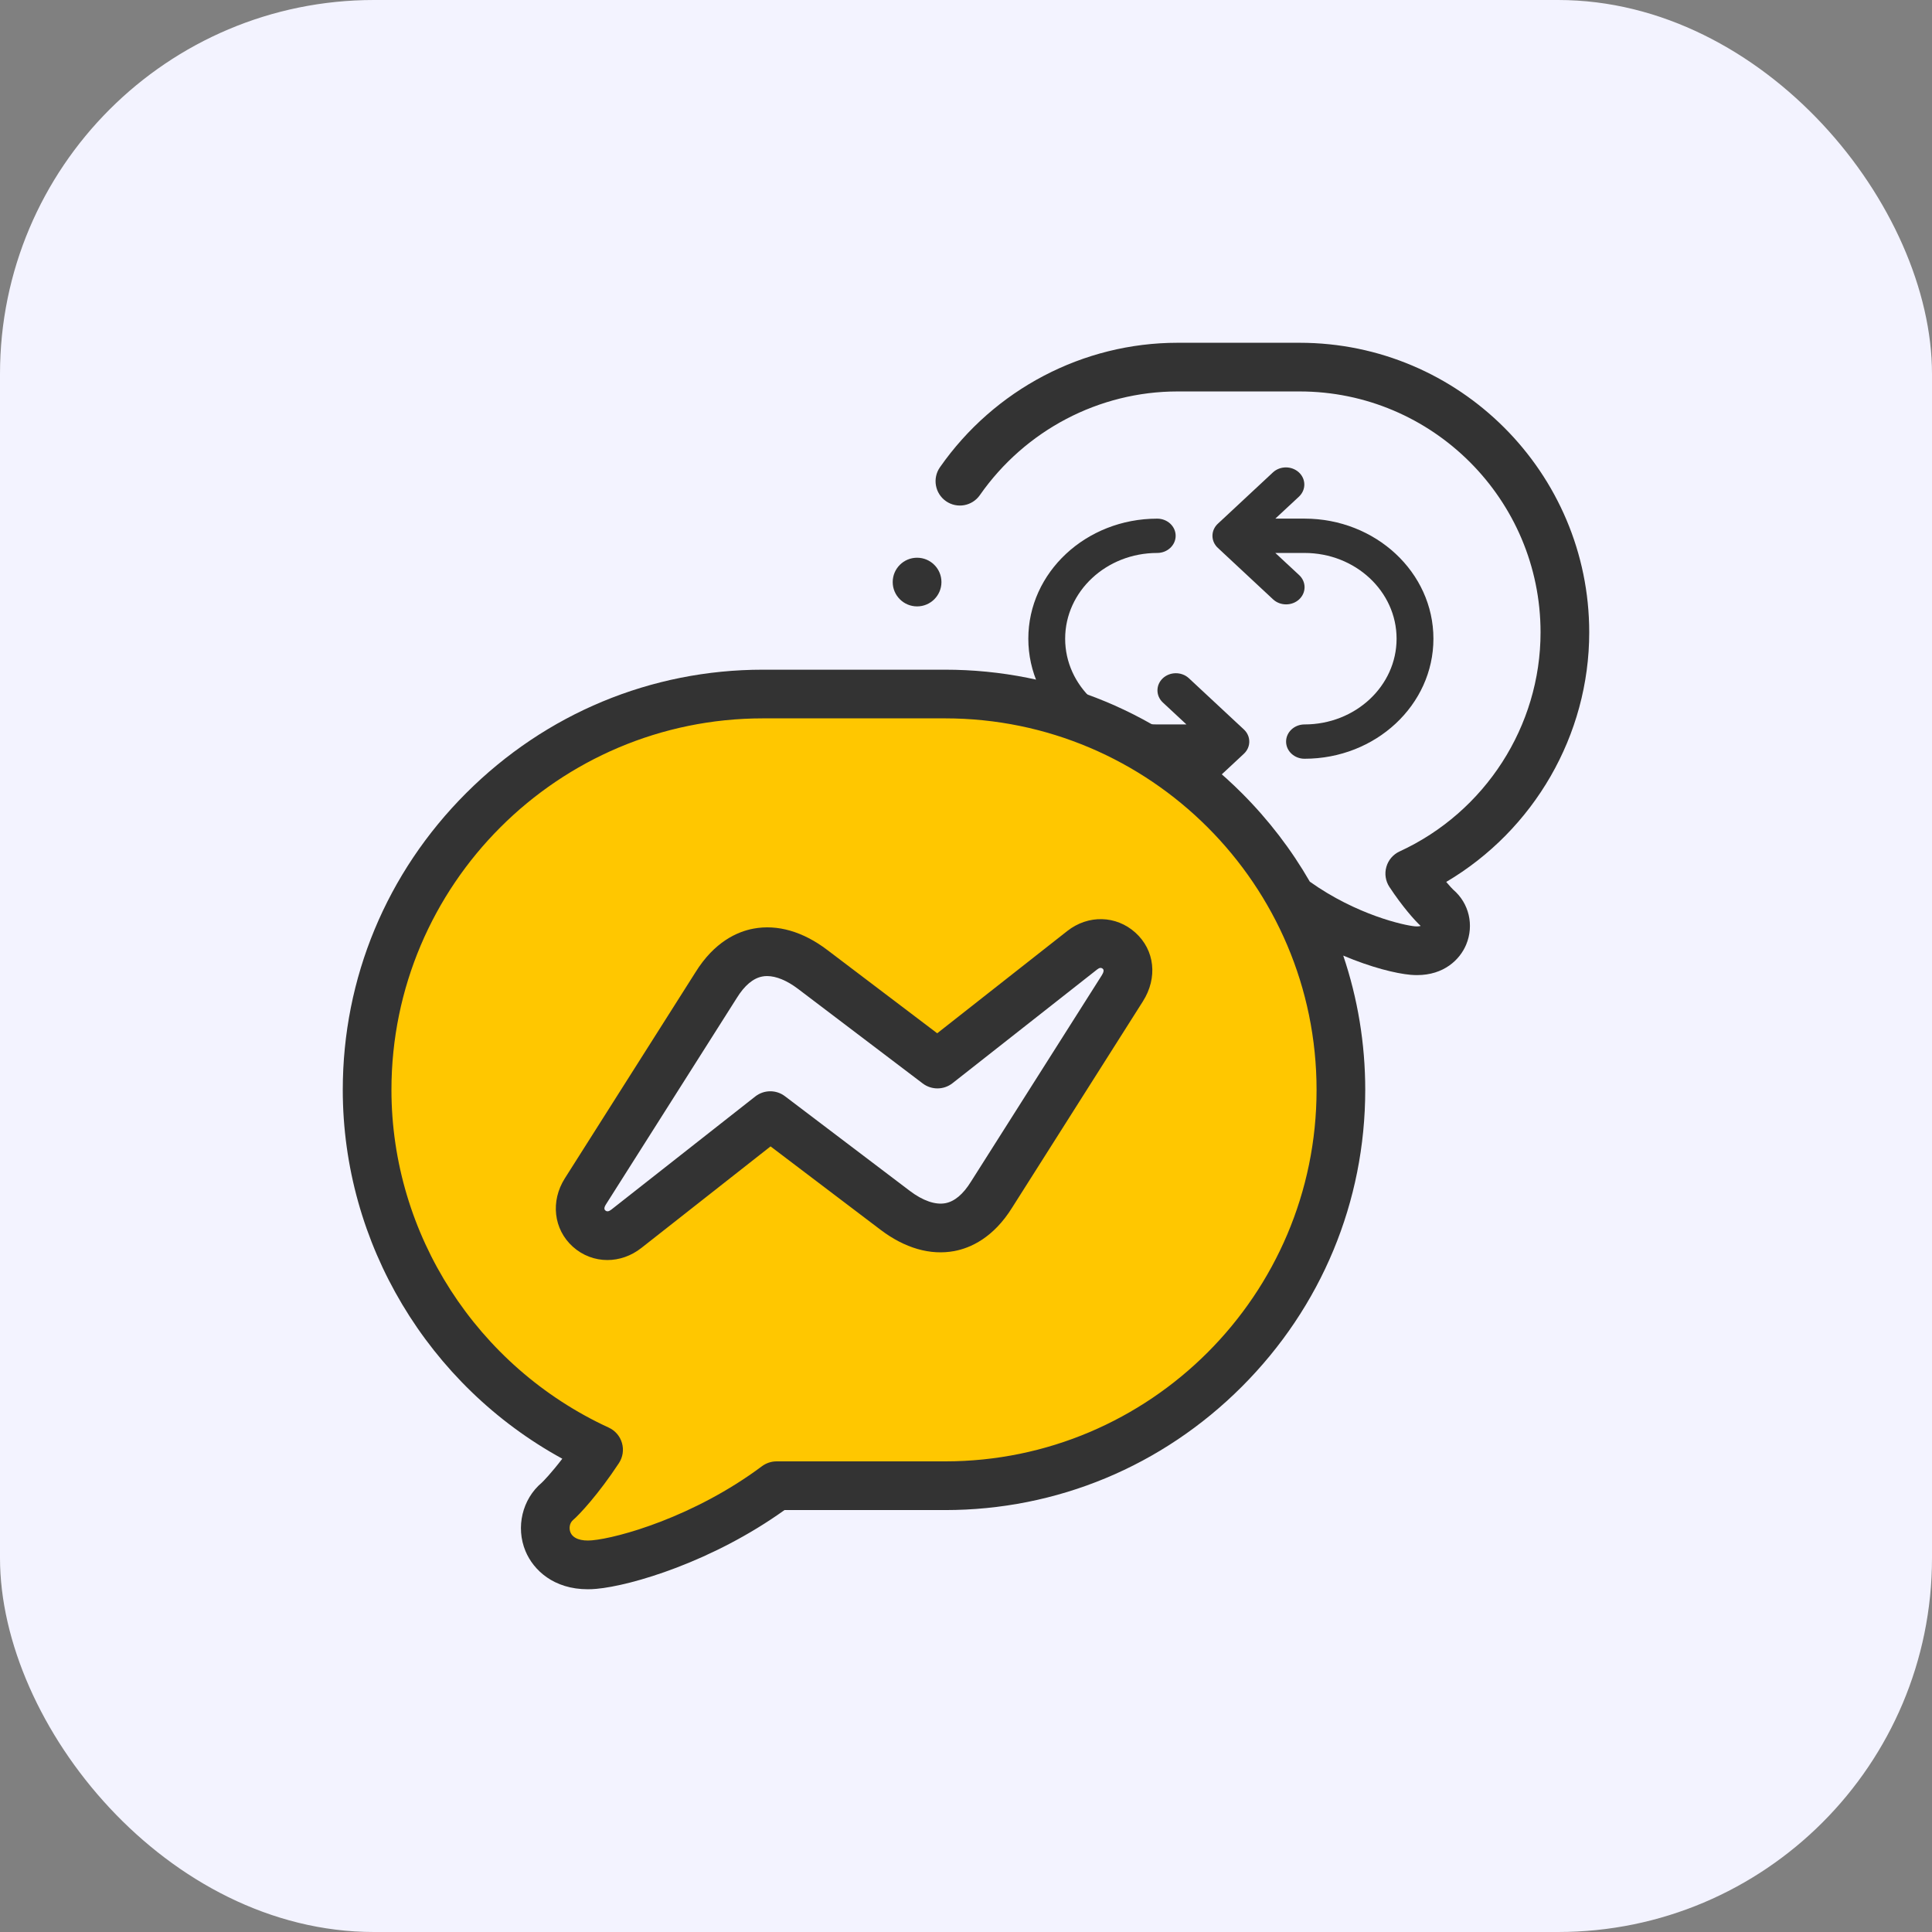
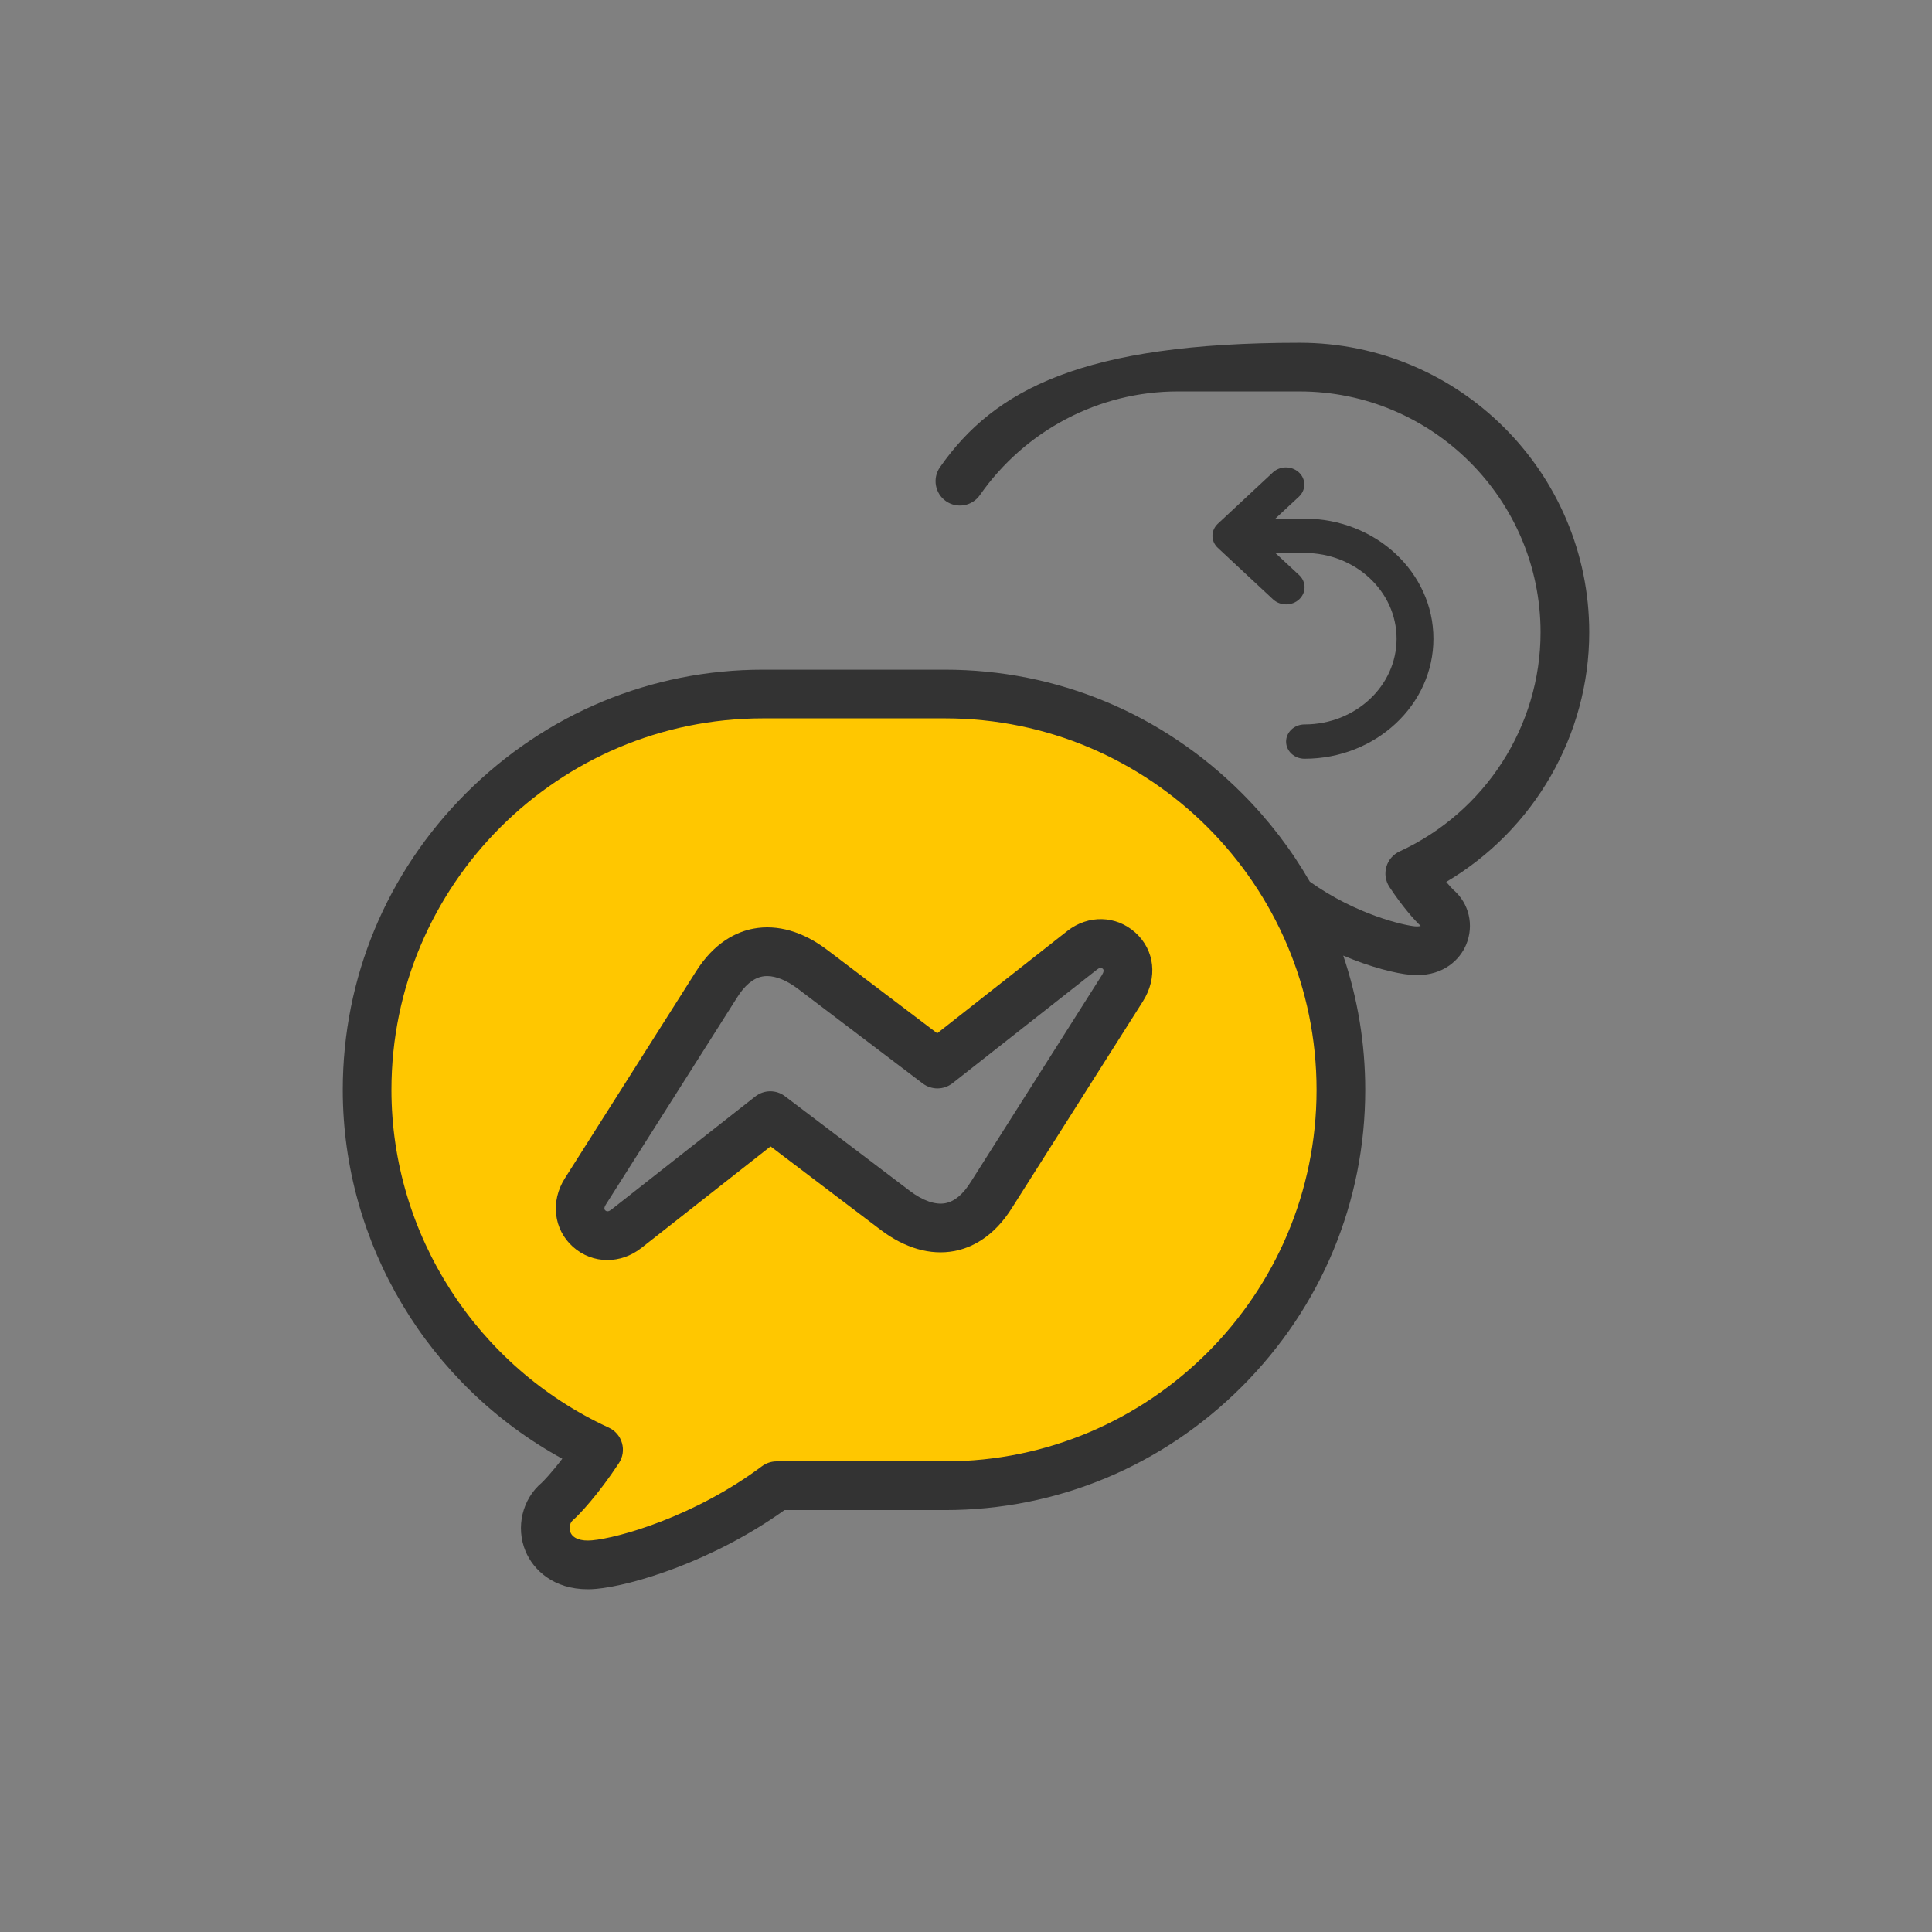
<svg xmlns="http://www.w3.org/2000/svg" width="62" height="62" viewBox="0 0 62 62" fill="none">
  <rect x="0" y="0" width="62" height="62" fill="#808080" stroke="none" />
-   <rect width="62" height="62" rx="12" fill="#F3F3FF" />
  <path d="M38.909 17.194C38.909 17.036 38.982 16.893 39.097 16.793L40.856 15.154C41.085 14.948 41.447 14.948 41.677 15.154C41.912 15.365 41.918 15.714 41.691 15.932L40.927 16.643H41.864C44.148 16.644 46 18.369 46 20.497C46 22.624 44.148 24.349 41.864 24.349C41.537 24.349 41.272 24.102 41.272 23.799C41.272 23.495 41.537 23.248 41.864 23.248C43.495 23.248 44.818 22.016 44.818 20.497C44.818 18.977 43.495 17.745 41.864 17.745H40.927L41.691 18.455C41.803 18.559 41.865 18.699 41.865 18.846C41.864 19.15 41.599 19.396 41.272 19.395C41.116 19.395 40.966 19.338 40.855 19.235L39.084 17.584C38.976 17.485 38.909 17.347 38.909 17.194Z" fill="#333333" />
-   <path d="M37.136 16.644C37.463 16.644 37.728 16.89 37.728 17.194C37.728 17.498 37.463 17.745 37.136 17.745C35.505 17.745 34.182 18.977 34.182 20.497C34.182 22.016 35.505 23.248 37.136 23.248H38.074L37.31 22.537C37.089 22.324 37.089 21.985 37.31 21.772C37.537 21.554 37.911 21.548 38.146 21.759L39.916 23.408C39.931 23.421 39.945 23.436 39.958 23.451C39.963 23.456 39.967 23.462 39.971 23.467C39.978 23.476 39.986 23.484 39.992 23.494C39.998 23.502 40.003 23.511 40.009 23.52C40.013 23.526 40.017 23.532 40.021 23.539C40.027 23.549 40.032 23.56 40.037 23.57C40.04 23.576 40.043 23.581 40.045 23.587C40.051 23.599 40.055 23.611 40.06 23.624C40.061 23.628 40.064 23.633 40.065 23.637C40.07 23.652 40.074 23.667 40.077 23.682C40.078 23.684 40.078 23.686 40.079 23.689C40.117 23.864 40.064 24.053 39.918 24.189L38.145 25.84C38.035 25.943 37.884 26 37.727 26C37.57 26 37.42 25.942 37.309 25.838C37.078 25.623 37.079 25.275 37.31 25.061L38.073 24.349H37.136C34.852 24.349 33 22.625 33 20.497C33 18.369 34.852 16.644 37.136 16.644Z" fill="#333333" />
  <path fill-rule="evenodd" clip-rule="evenodd" d="M43.031 34.975C43.031 32.746 42.449 30.647 41.431 28.82C39.255 24.923 35.086 22.272 30.328 22.272H29.51H24.484C17.498 22.272 11.781 27.988 11.781 34.975C11.781 40.083 14.836 44.51 19.209 46.523C18.585 47.472 18.009 48.077 17.889 48.179C17.118 48.829 17.476 50.352 19.068 50.209C19.957 50.131 22.55 49.448 24.921 47.678H30.328C37.315 47.678 43.031 41.962 43.031 34.975ZM30.085 34.146L26.077 31.107C25.04 30.321 23.833 30.232 22.977 31.623C21.58 33.826 20.184 36.029 18.787 38.232C18.195 39.166 19.267 40.089 20.103 39.432C21.707 38.171 23.117 37.063 24.721 35.802L28.728 38.841C29.765 39.627 30.972 39.716 31.828 38.325C33.225 36.122 34.621 33.919 36.018 31.716C36.634 30.745 35.535 29.861 34.734 30.491C33.129 31.752 31.688 32.885 30.085 34.146Z" fill="#FFC700" />
  <path d="M36.437 29.93C35.819 29.372 34.92 29.35 34.25 29.877L30.076 33.159L26.548 30.485C25.768 29.893 24.948 29.657 24.179 29.801C23.665 29.897 22.925 30.22 22.314 31.209L18.126 37.815C17.661 38.549 17.765 39.449 18.379 40.005C18.697 40.292 19.091 40.436 19.491 40.436C19.87 40.436 20.254 40.307 20.584 40.047L24.728 36.789L28.255 39.463C29.036 40.056 29.855 40.291 30.625 40.148C31.138 40.051 31.879 39.729 32.49 38.739L36.677 32.134C37.156 31.378 37.059 30.492 36.437 29.93ZM35.358 31.298L31.168 37.907C31.166 37.91 31.164 37.913 31.162 37.916C30.912 38.322 30.635 38.556 30.337 38.612C30.017 38.672 29.613 38.532 29.199 38.218L25.19 35.179C24.908 34.964 24.515 34.968 24.236 35.188L19.618 38.818C19.538 38.88 19.476 38.889 19.426 38.844C19.408 38.828 19.36 38.784 19.445 38.651L23.635 32.041C23.637 32.038 23.639 32.036 23.64 32.033C23.89 31.627 24.168 31.392 24.465 31.337C24.514 31.327 24.564 31.323 24.616 31.323C24.908 31.323 25.252 31.465 25.604 31.73L29.612 34.77C29.895 34.984 30.288 34.981 30.567 34.761L35.215 31.106C35.283 31.052 35.342 31.047 35.39 31.09C35.432 31.127 35.421 31.197 35.358 31.298Z" fill="#333333" />
-   <path d="M51 20.294C51 15.169 46.831 11 41.706 11H37.789C34.761 11 31.911 12.494 30.164 14.995C29.917 15.349 30.004 15.836 30.357 16.083C30.711 16.33 31.198 16.243 31.445 15.889C32.9 13.806 35.271 12.562 37.789 12.562H41.706C45.969 12.562 49.438 16.031 49.438 20.294C49.438 23.3 47.662 26.059 44.914 27.324C44.707 27.419 44.552 27.6 44.49 27.819C44.427 28.038 44.463 28.273 44.588 28.463C45.002 29.091 45.406 29.546 45.591 29.714C45.561 29.724 45.501 29.735 45.405 29.727C45.07 29.697 43.541 29.366 42.033 28.293C41.443 27.268 40.712 26.312 39.852 25.452C37.298 22.898 33.916 21.491 30.327 21.491H24.484C20.896 21.491 17.513 22.898 14.959 25.452C12.406 28.005 11 31.387 11 34.975C11 39.906 13.737 44.455 18.045 46.812C17.697 47.266 17.435 47.537 17.385 47.582C16.759 48.109 16.545 49.012 16.864 49.778C17.118 50.388 17.77 51.001 18.863 51.001C18.951 51.001 19.042 50.997 19.137 50.988C20.268 50.888 22.869 50.112 25.175 48.46H30.327C33.915 48.46 37.298 47.054 39.852 44.5C42.406 41.945 43.812 38.562 43.812 34.975C43.812 33.488 43.57 32.038 43.106 30.666C44.002 31.046 44.795 31.241 45.267 31.283C45.339 31.289 45.409 31.292 45.477 31.292C46.332 31.292 46.848 30.801 47.051 30.314C47.31 29.691 47.144 28.986 46.638 28.553C46.607 28.524 46.525 28.438 46.411 28.302C49.226 26.639 51 23.591 51 20.294ZM30.328 46.897H24.92C24.752 46.897 24.588 46.952 24.453 47.052C22.277 48.677 19.838 49.357 18.998 49.431C18.64 49.464 18.388 49.37 18.307 49.177C18.257 49.056 18.27 48.88 18.392 48.777C18.589 48.611 19.208 47.947 19.862 46.953C19.987 46.763 20.023 46.527 19.96 46.309C19.898 46.09 19.743 45.909 19.536 45.814C15.3 43.863 12.562 39.609 12.562 34.975C12.562 28.402 17.911 23.053 24.484 23.053H30.328C36.902 23.053 42.25 28.402 42.25 34.975C42.25 41.548 36.902 46.897 30.328 46.897Z" fill="#333333" />
-   <path d="M29.43 19.46C29.862 19.46 30.212 19.11 30.212 18.679C30.212 18.248 29.862 17.898 29.43 17.898H29.43C28.998 17.898 28.648 18.248 28.648 18.679C28.648 19.11 28.999 19.46 29.43 19.46Z" fill="#333333" />
+   <path d="M51 20.294C51 15.169 46.831 11 41.706 11C34.761 11 31.911 12.494 30.164 14.995C29.917 15.349 30.004 15.836 30.357 16.083C30.711 16.33 31.198 16.243 31.445 15.889C32.9 13.806 35.271 12.562 37.789 12.562H41.706C45.969 12.562 49.438 16.031 49.438 20.294C49.438 23.3 47.662 26.059 44.914 27.324C44.707 27.419 44.552 27.6 44.49 27.819C44.427 28.038 44.463 28.273 44.588 28.463C45.002 29.091 45.406 29.546 45.591 29.714C45.561 29.724 45.501 29.735 45.405 29.727C45.07 29.697 43.541 29.366 42.033 28.293C41.443 27.268 40.712 26.312 39.852 25.452C37.298 22.898 33.916 21.491 30.327 21.491H24.484C20.896 21.491 17.513 22.898 14.959 25.452C12.406 28.005 11 31.387 11 34.975C11 39.906 13.737 44.455 18.045 46.812C17.697 47.266 17.435 47.537 17.385 47.582C16.759 48.109 16.545 49.012 16.864 49.778C17.118 50.388 17.77 51.001 18.863 51.001C18.951 51.001 19.042 50.997 19.137 50.988C20.268 50.888 22.869 50.112 25.175 48.46H30.327C33.915 48.46 37.298 47.054 39.852 44.5C42.406 41.945 43.812 38.562 43.812 34.975C43.812 33.488 43.57 32.038 43.106 30.666C44.002 31.046 44.795 31.241 45.267 31.283C45.339 31.289 45.409 31.292 45.477 31.292C46.332 31.292 46.848 30.801 47.051 30.314C47.31 29.691 47.144 28.986 46.638 28.553C46.607 28.524 46.525 28.438 46.411 28.302C49.226 26.639 51 23.591 51 20.294ZM30.328 46.897H24.92C24.752 46.897 24.588 46.952 24.453 47.052C22.277 48.677 19.838 49.357 18.998 49.431C18.64 49.464 18.388 49.37 18.307 49.177C18.257 49.056 18.27 48.88 18.392 48.777C18.589 48.611 19.208 47.947 19.862 46.953C19.987 46.763 20.023 46.527 19.96 46.309C19.898 46.09 19.743 45.909 19.536 45.814C15.3 43.863 12.562 39.609 12.562 34.975C12.562 28.402 17.911 23.053 24.484 23.053H30.328C36.902 23.053 42.25 28.402 42.25 34.975C42.25 41.548 36.902 46.897 30.328 46.897Z" fill="#333333" />
</svg>